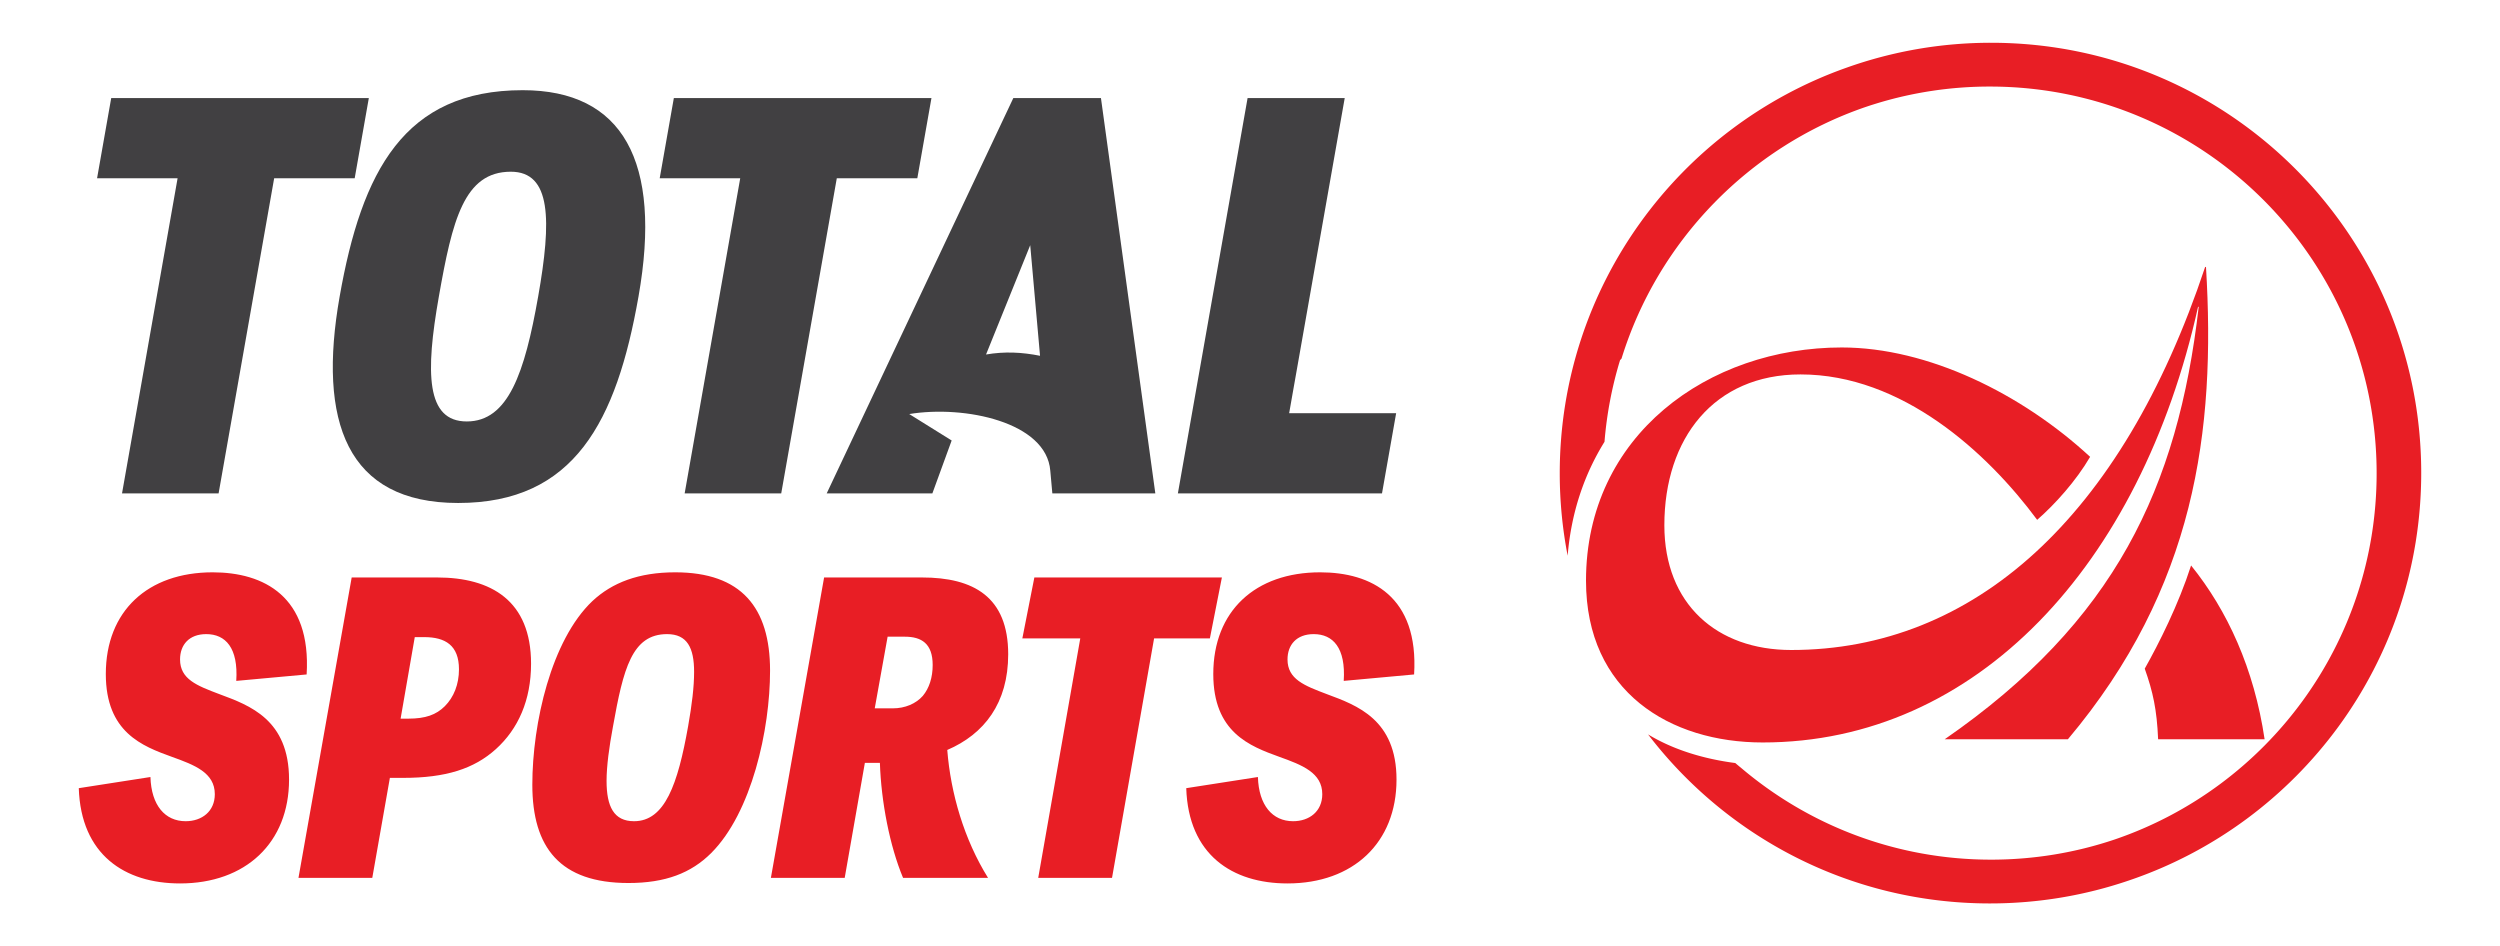
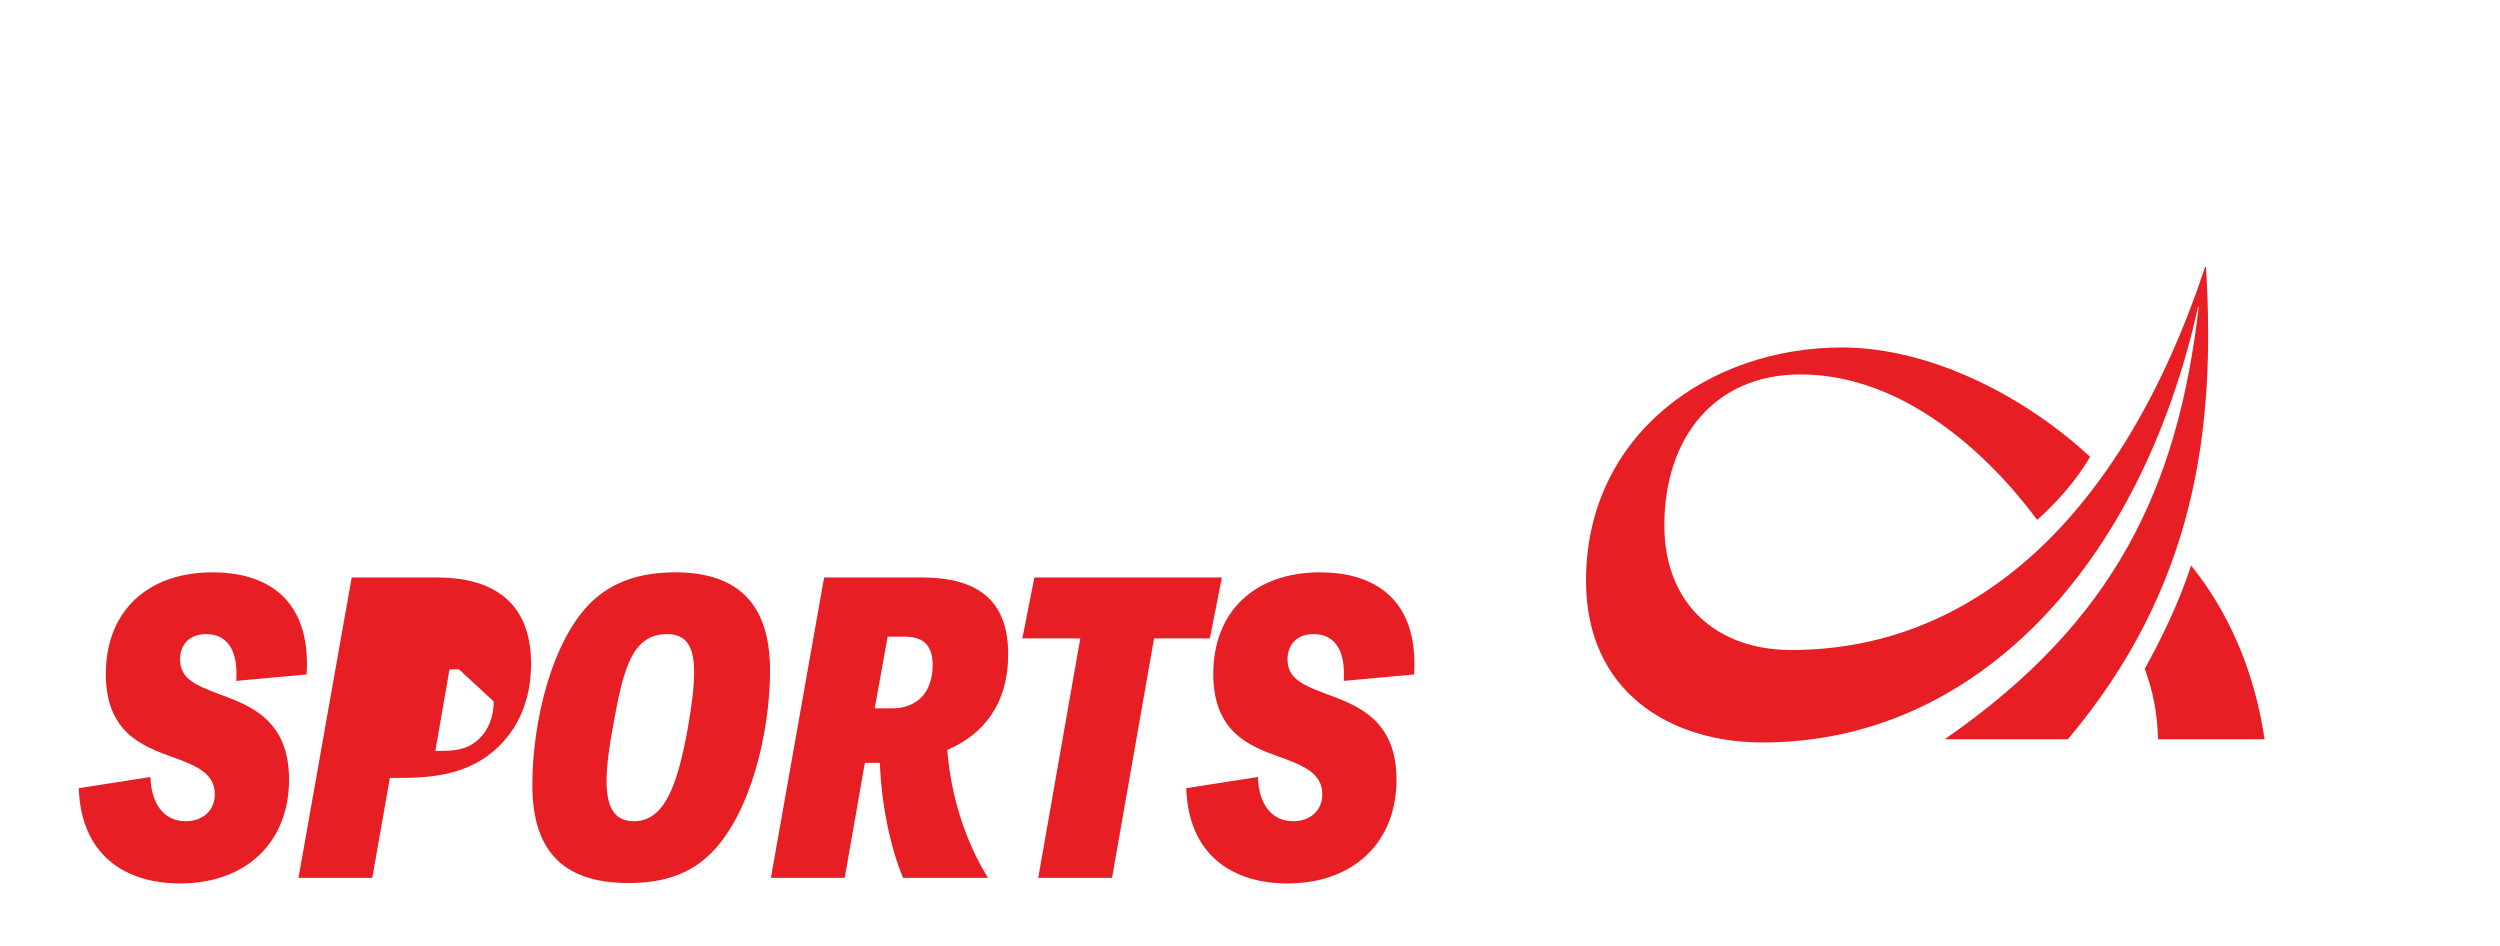
<svg xmlns="http://www.w3.org/2000/svg" id="Layer_1" version="1.1" viewBox="0 0 657.889 249">
  <defs>
    <style>.st1{fill:#e81e25}.st2{fill:#414042}</style>
  </defs>
-   <path class="st2" d="M97.057 25.815l-3.72 21.103h-21.19l-14.623 82.927H32.111l14.622-82.927H25.544l3.721-21.103h67.792zM245.116 25.815l-3.72 21.103h-21.19l-14.623 82.927H180.17l14.623-82.927h-21.19l3.721-21.103h67.792zM339.247 108.741h28.156l-3.721 21.104h-53.717l18.343-104.03h25.561l-14.622 82.926zM89.378 78.048c5.82-33.009 16.968-54.315 48.178-54.315 26.244 0 36.766 18.6 30.468 54.315-5.794 32.86-16.86 54.315-47.452 54.315-29.369 0-36.988-21.455-31.194-54.315zm52.24 0c3.544-20.105 3.498-32.86-7.197-32.86-12.315 0-15.39 12.755-18.936 32.86-3.545 20.106-3.393 32.86 7.348 32.86 10.91 0 15.24-12.754 18.784-32.86zM304.031 129.845l-14.309-104.03h-23.065l-49.109 104.03h27.809l5.078-13.928-11.166-6.957c14.553-2.392 36.113 2.098 37.12 14.915l.54 5.97h27.102zM259.48 93.29l11.628-28.767 2.584 29.106c-4.716-.944-9.306-1.184-14.212-.339z" />
  <g>
-     <path class="st1" d="M20.731 207.412l18.859-2.936c.226 7.453 3.84 11.63 9.26 11.63 4.292 0 7.68-2.597 7.68-7.113 0-5.647-5.308-7.68-11.293-9.825-7.792-2.823-17.391-6.437-17.391-21.795 0-16.6 11.067-26.764 28.118-26.764 13.439 0 25.973 6.325 24.731 26.877l-18.52 1.694c.565-8.695-2.822-12.309-7.905-12.309-4.516 0-6.888 2.823-6.888 6.662 0 5.195 4.404 6.89 10.39 9.147 7.904 2.937 18.294 6.663 18.294 22.473 0 16.6-11.406 27.328-28.684 27.328-14.568 0-26.086-7.565-26.65-25.07zM139.751 174.663c0 9.599-3.387 17.164-9.26 22.472-5.759 5.195-13.212 7.567-24.392 7.567h-3.5l-4.63 26.311H78.545l14.003-79.048h22.472c14.229 0 24.731 6.097 24.731 22.698zm-18.971 1.468c0-6.324-3.614-8.47-9.148-8.47h-2.484l-3.727 21.456h2.033c4.518 0 7.34-1.016 9.6-3.274 2.37-2.372 3.726-5.76 3.726-9.712zM140.085 206.508c0-16.149 4.968-38.056 15.809-48.332 5.195-4.857 12.196-7.567 21.795-7.567 17.39 0 24.957 9.26 24.957 25.861 0 15.583-4.856 37.379-15.471 47.994-5.308 5.307-12.083 7.905-21.795 7.905-17.956 0-25.295-9.26-25.295-25.861zm40.992-15.357c1.016-5.76 1.58-10.39 1.58-14.343 0-6.323-1.806-9.937-7.114-9.937-9.26 0-11.518 9.147-14.228 24.28-1.016 5.42-1.694 10.501-1.694 14.34 0 6.776 1.92 10.616 7.227 10.616 8.13 0 11.519-9.712 14.229-24.956zM249.278 197.36c.903 11.407 4.404 23.49 10.728 33.653h-22.36c-3.5-8.356-5.759-19.988-6.097-30.264h-3.953l-5.307 30.264h-19.424l14.003-79.048h25.748c13.55 0 22.698 5.081 22.698 20.214 0 12.873-6.324 21.004-16.036 25.182zm-15.697-29.811l-3.388 18.858h4.743c3.276 0 6.098-1.242 7.905-3.275 1.694-2.032 2.598-4.856 2.598-8.13 0-5.647-2.937-7.453-7.34-7.453h-4.518zM321.546 151.965L318.384 168h-14.68l-11.068 63.013h-19.423L284.28 168h-15.245l3.161-16.035h49.35zM312.166 207.412l18.86-2.936c.225 7.453 3.839 11.63 9.26 11.63 4.29 0 7.679-2.597 7.679-7.113 0-5.647-5.308-7.68-11.293-9.825-7.792-2.823-17.39-6.437-17.39-21.795 0-16.6 11.066-26.764 28.117-26.764 13.439 0 25.974 6.325 24.732 26.877l-18.52 1.694c.565-8.695-2.823-12.309-7.906-12.309-4.516 0-6.888 2.823-6.888 6.662 0 5.195 4.404 6.89 10.39 9.147 7.905 2.937 18.294 6.663 18.294 22.473 0 16.6-11.406 27.328-28.684 27.328-14.568 0-26.085-7.565-26.65-25.07z" />
+     <path class="st1" d="M20.731 207.412l18.859-2.936c.226 7.453 3.84 11.63 9.26 11.63 4.292 0 7.68-2.597 7.68-7.113 0-5.647-5.308-7.68-11.293-9.825-7.792-2.823-17.391-6.437-17.391-21.795 0-16.6 11.067-26.764 28.118-26.764 13.439 0 25.973 6.325 24.731 26.877l-18.52 1.694c.565-8.695-2.822-12.309-7.905-12.309-4.516 0-6.888 2.823-6.888 6.662 0 5.195 4.404 6.89 10.39 9.147 7.904 2.937 18.294 6.663 18.294 22.473 0 16.6-11.406 27.328-28.684 27.328-14.568 0-26.086-7.565-26.65-25.07zM139.751 174.663c0 9.599-3.387 17.164-9.26 22.472-5.759 5.195-13.212 7.567-24.392 7.567h-3.5l-4.63 26.311H78.545l14.003-79.048h22.472c14.229 0 24.731 6.097 24.731 22.698zm-18.971 1.468h-2.484l-3.727 21.456h2.033c4.518 0 7.34-1.016 9.6-3.274 2.37-2.372 3.726-5.76 3.726-9.712zM140.085 206.508c0-16.149 4.968-38.056 15.809-48.332 5.195-4.857 12.196-7.567 21.795-7.567 17.39 0 24.957 9.26 24.957 25.861 0 15.583-4.856 37.379-15.471 47.994-5.308 5.307-12.083 7.905-21.795 7.905-17.956 0-25.295-9.26-25.295-25.861zm40.992-15.357c1.016-5.76 1.58-10.39 1.58-14.343 0-6.323-1.806-9.937-7.114-9.937-9.26 0-11.518 9.147-14.228 24.28-1.016 5.42-1.694 10.501-1.694 14.34 0 6.776 1.92 10.616 7.227 10.616 8.13 0 11.519-9.712 14.229-24.956zM249.278 197.36c.903 11.407 4.404 23.49 10.728 33.653h-22.36c-3.5-8.356-5.759-19.988-6.097-30.264h-3.953l-5.307 30.264h-19.424l14.003-79.048h25.748c13.55 0 22.698 5.081 22.698 20.214 0 12.873-6.324 21.004-16.036 25.182zm-15.697-29.811l-3.388 18.858h4.743c3.276 0 6.098-1.242 7.905-3.275 1.694-2.032 2.598-4.856 2.598-8.13 0-5.647-2.937-7.453-7.34-7.453h-4.518zM321.546 151.965L318.384 168h-14.68l-11.068 63.013h-19.423L284.28 168h-15.245l3.161-16.035h49.35zM312.166 207.412l18.86-2.936c.225 7.453 3.839 11.63 9.26 11.63 4.29 0 7.679-2.597 7.679-7.113 0-5.647-5.308-7.68-11.293-9.825-7.792-2.823-17.39-6.437-17.39-21.795 0-16.6 11.066-26.764 28.117-26.764 13.439 0 25.974 6.325 24.732 26.877l-18.52 1.694c.565-8.695-2.823-12.309-7.906-12.309-4.516 0-6.888 2.823-6.888 6.662 0 5.195 4.404 6.89 10.39 9.147 7.905 2.937 18.294 6.663 18.294 22.473 0 16.6-11.406 27.328-28.684 27.328-14.568 0-26.085-7.565-26.65-25.07z" />
  </g>
  <g>
-     <path class="st1" d="M637.158 124.445c0-62.513-50.677-113.19-113.19-113.19a113.044 113.044 0 00-38.152 6.595c-43.908 15.568-75.36 57.46-75.36 106.705 0 7.416.721 14.662 2.083 21.68.925-11.325 4.357-21.378 9.695-29.97a101.44 101.44 0 014.095-21.487c.13-.135.253-.277.384-.411 9.58-31.012 33.586-55.685 64.176-66.195.34-.115.679-.228 1.019-.34.62-.205 1.246-.398 1.871-.592a101.698 101.698 0 0129.868-4.462c56.21 0 101.776 45.567 101.776 101.777 0 44.713-28.835 82.69-68.923 96.355-10.215 3.444-21.156 5.312-32.533 5.312-25.147 0-48.147-9.14-65.907-24.252l-.221-.171c-.394-.337-.8-.66-1.19-1.003-8.258-1.076-16.29-3.48-22.955-7.537 20.685 27.04 53.279 44.486 89.953 44.486 12.777 0 25.06-2.12 36.517-6.022 44.762-15.098 76.994-57.423 76.994-107.278z" />
    <path class="st1" d="M578.433 80.737l.17.011c-5.501 47.658-22.09 82.823-66.835 113.787h32.415c33.48-39.816 38.956-81.184 36.337-124.239l-.214-.077c-22.005 66.156-61.01 100.832-108.934 100.832-19.552 0-33.388-12.052-33.388-32.82 0-22.877 13.057-39.7 35.83-39.7 26.71 0 49.119 20.505 62.277 38.269 4.66-4.063 10.216-10.216 13.935-16.581-18.027-16.666-42.754-28.782-65.358-28.782-35.026 0-67.303 23.047-67.303 61.365 0 29.298 22.16 42.583 46.49 42.583 56.194 0 99.45-46.577 114.578-114.648zM564.401 175.961c2.16 6.095 3.191 10.777 3.52 18.573h28.021c-2.746-18.546-9.786-33.897-19.345-45.726-3.316 10.306-8.493 20.582-12.196 27.153z" />
  </g>
</svg>